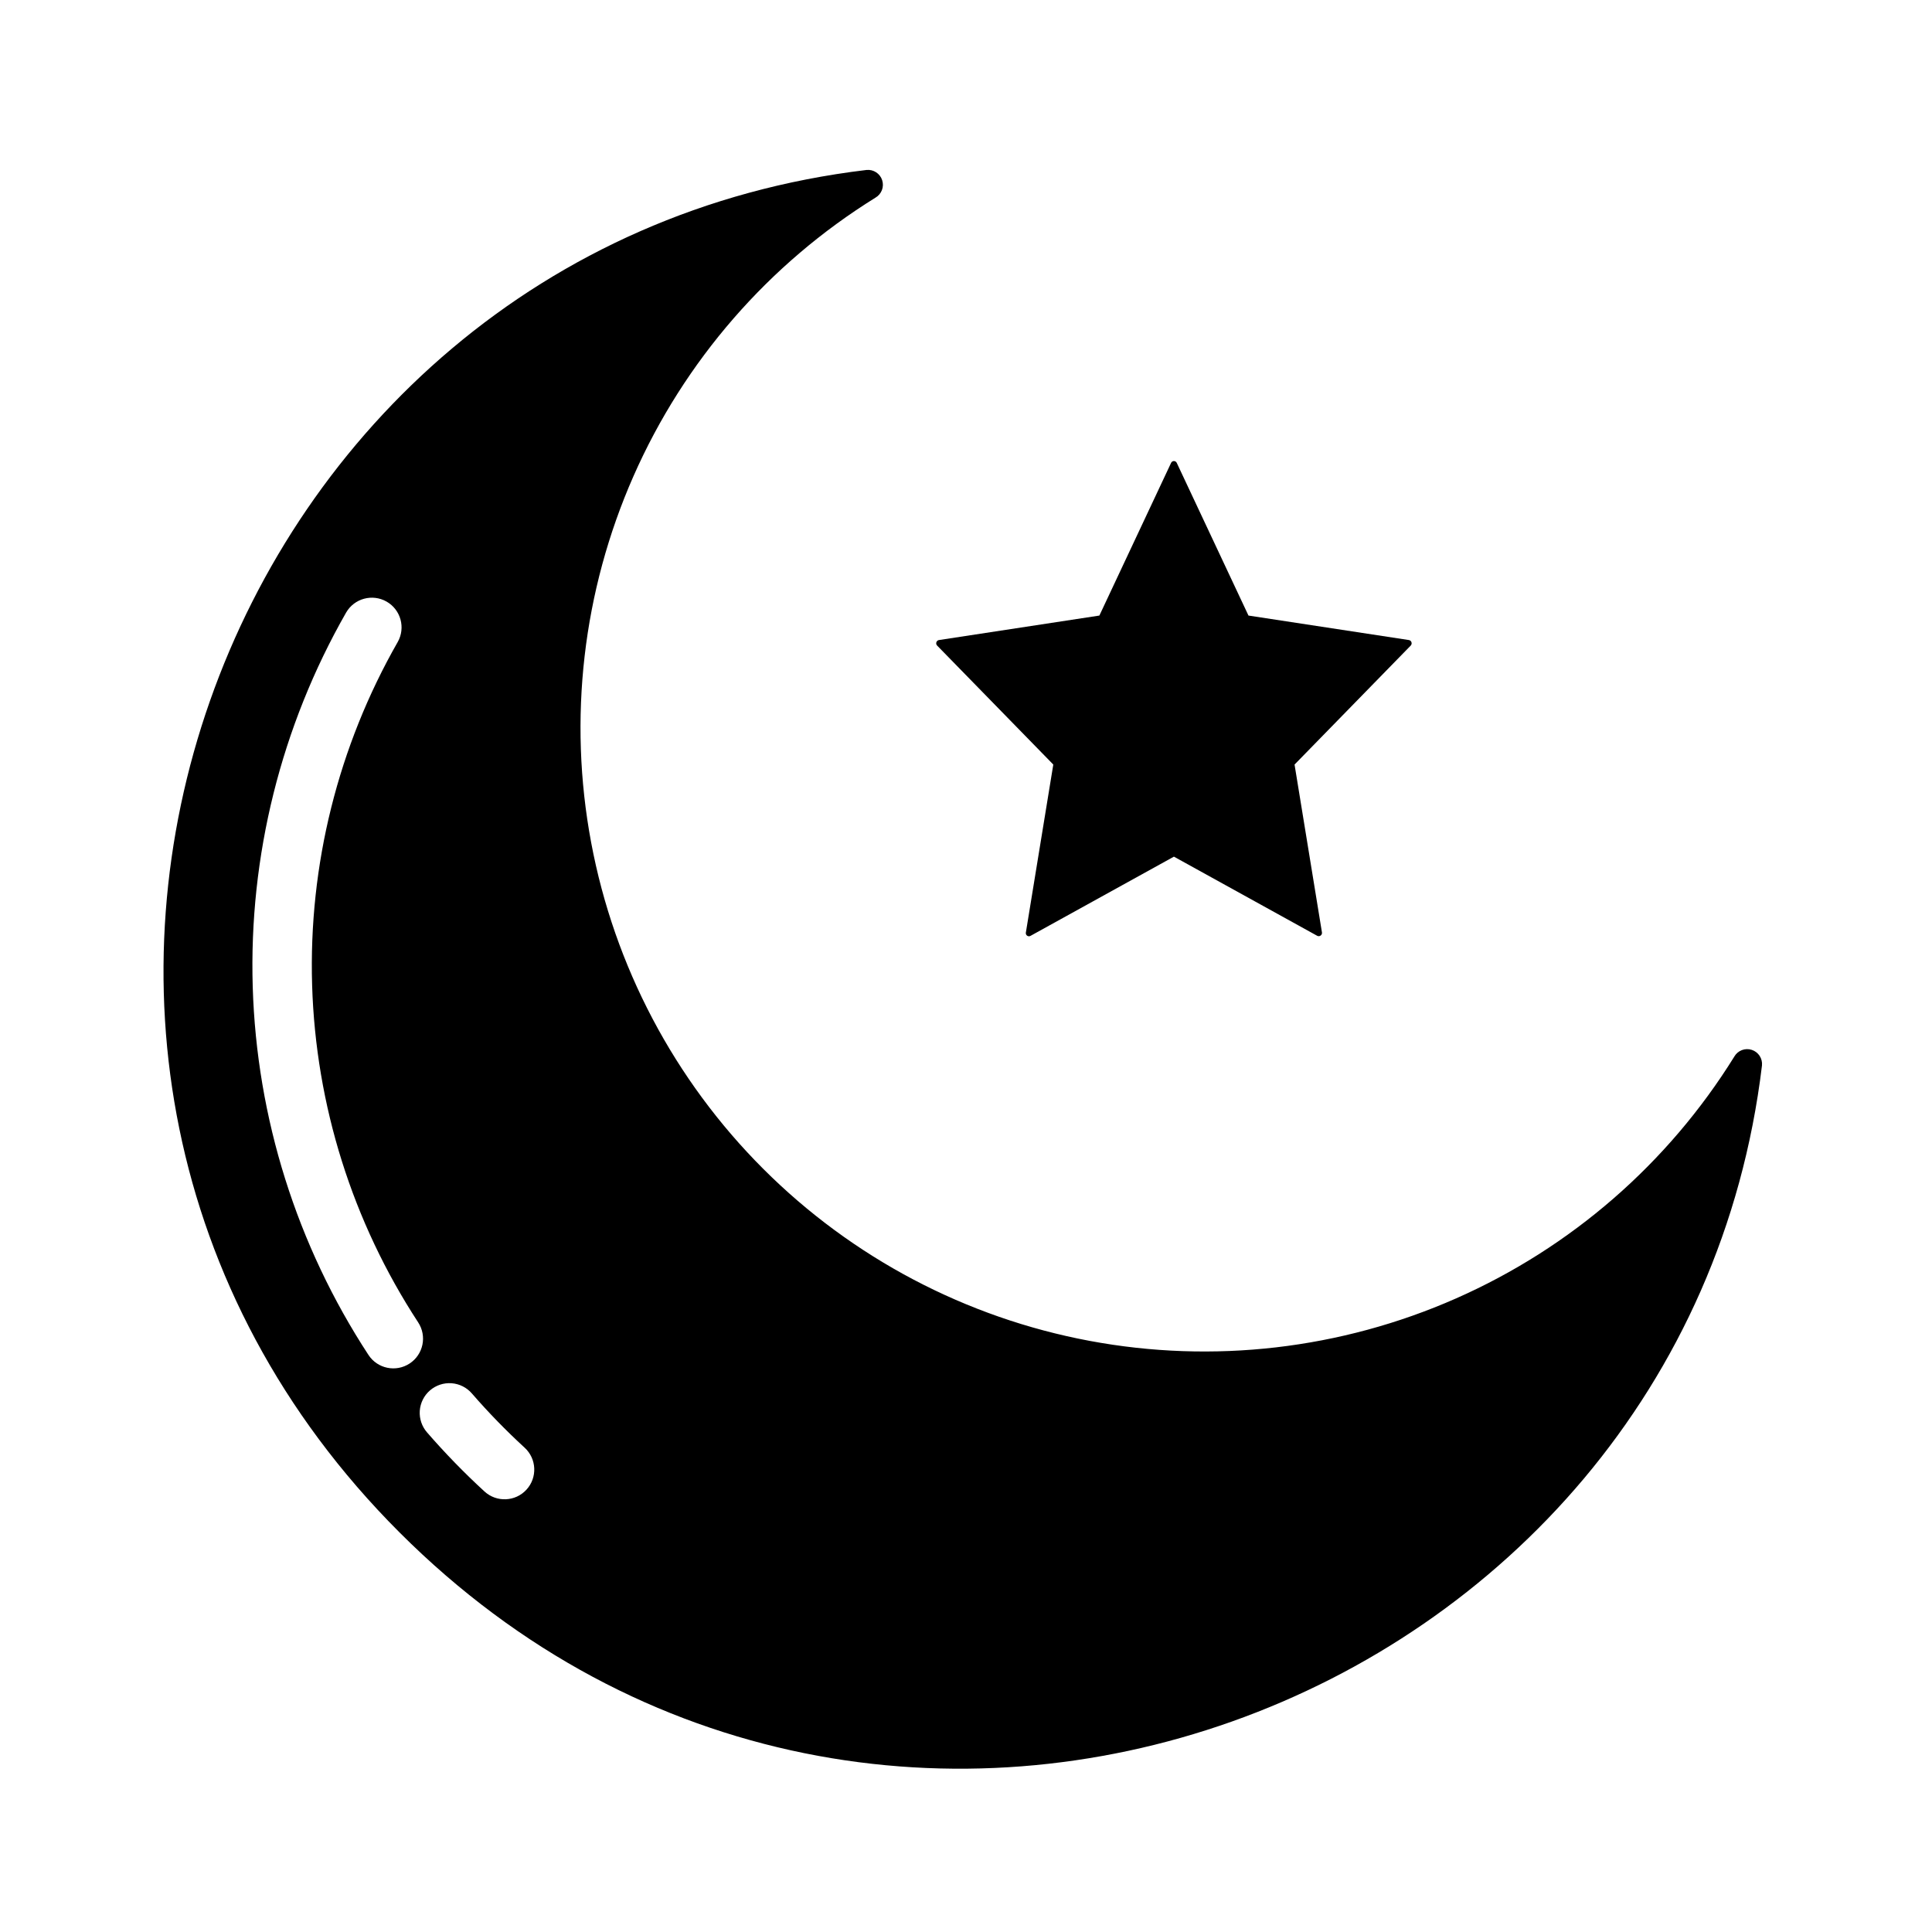
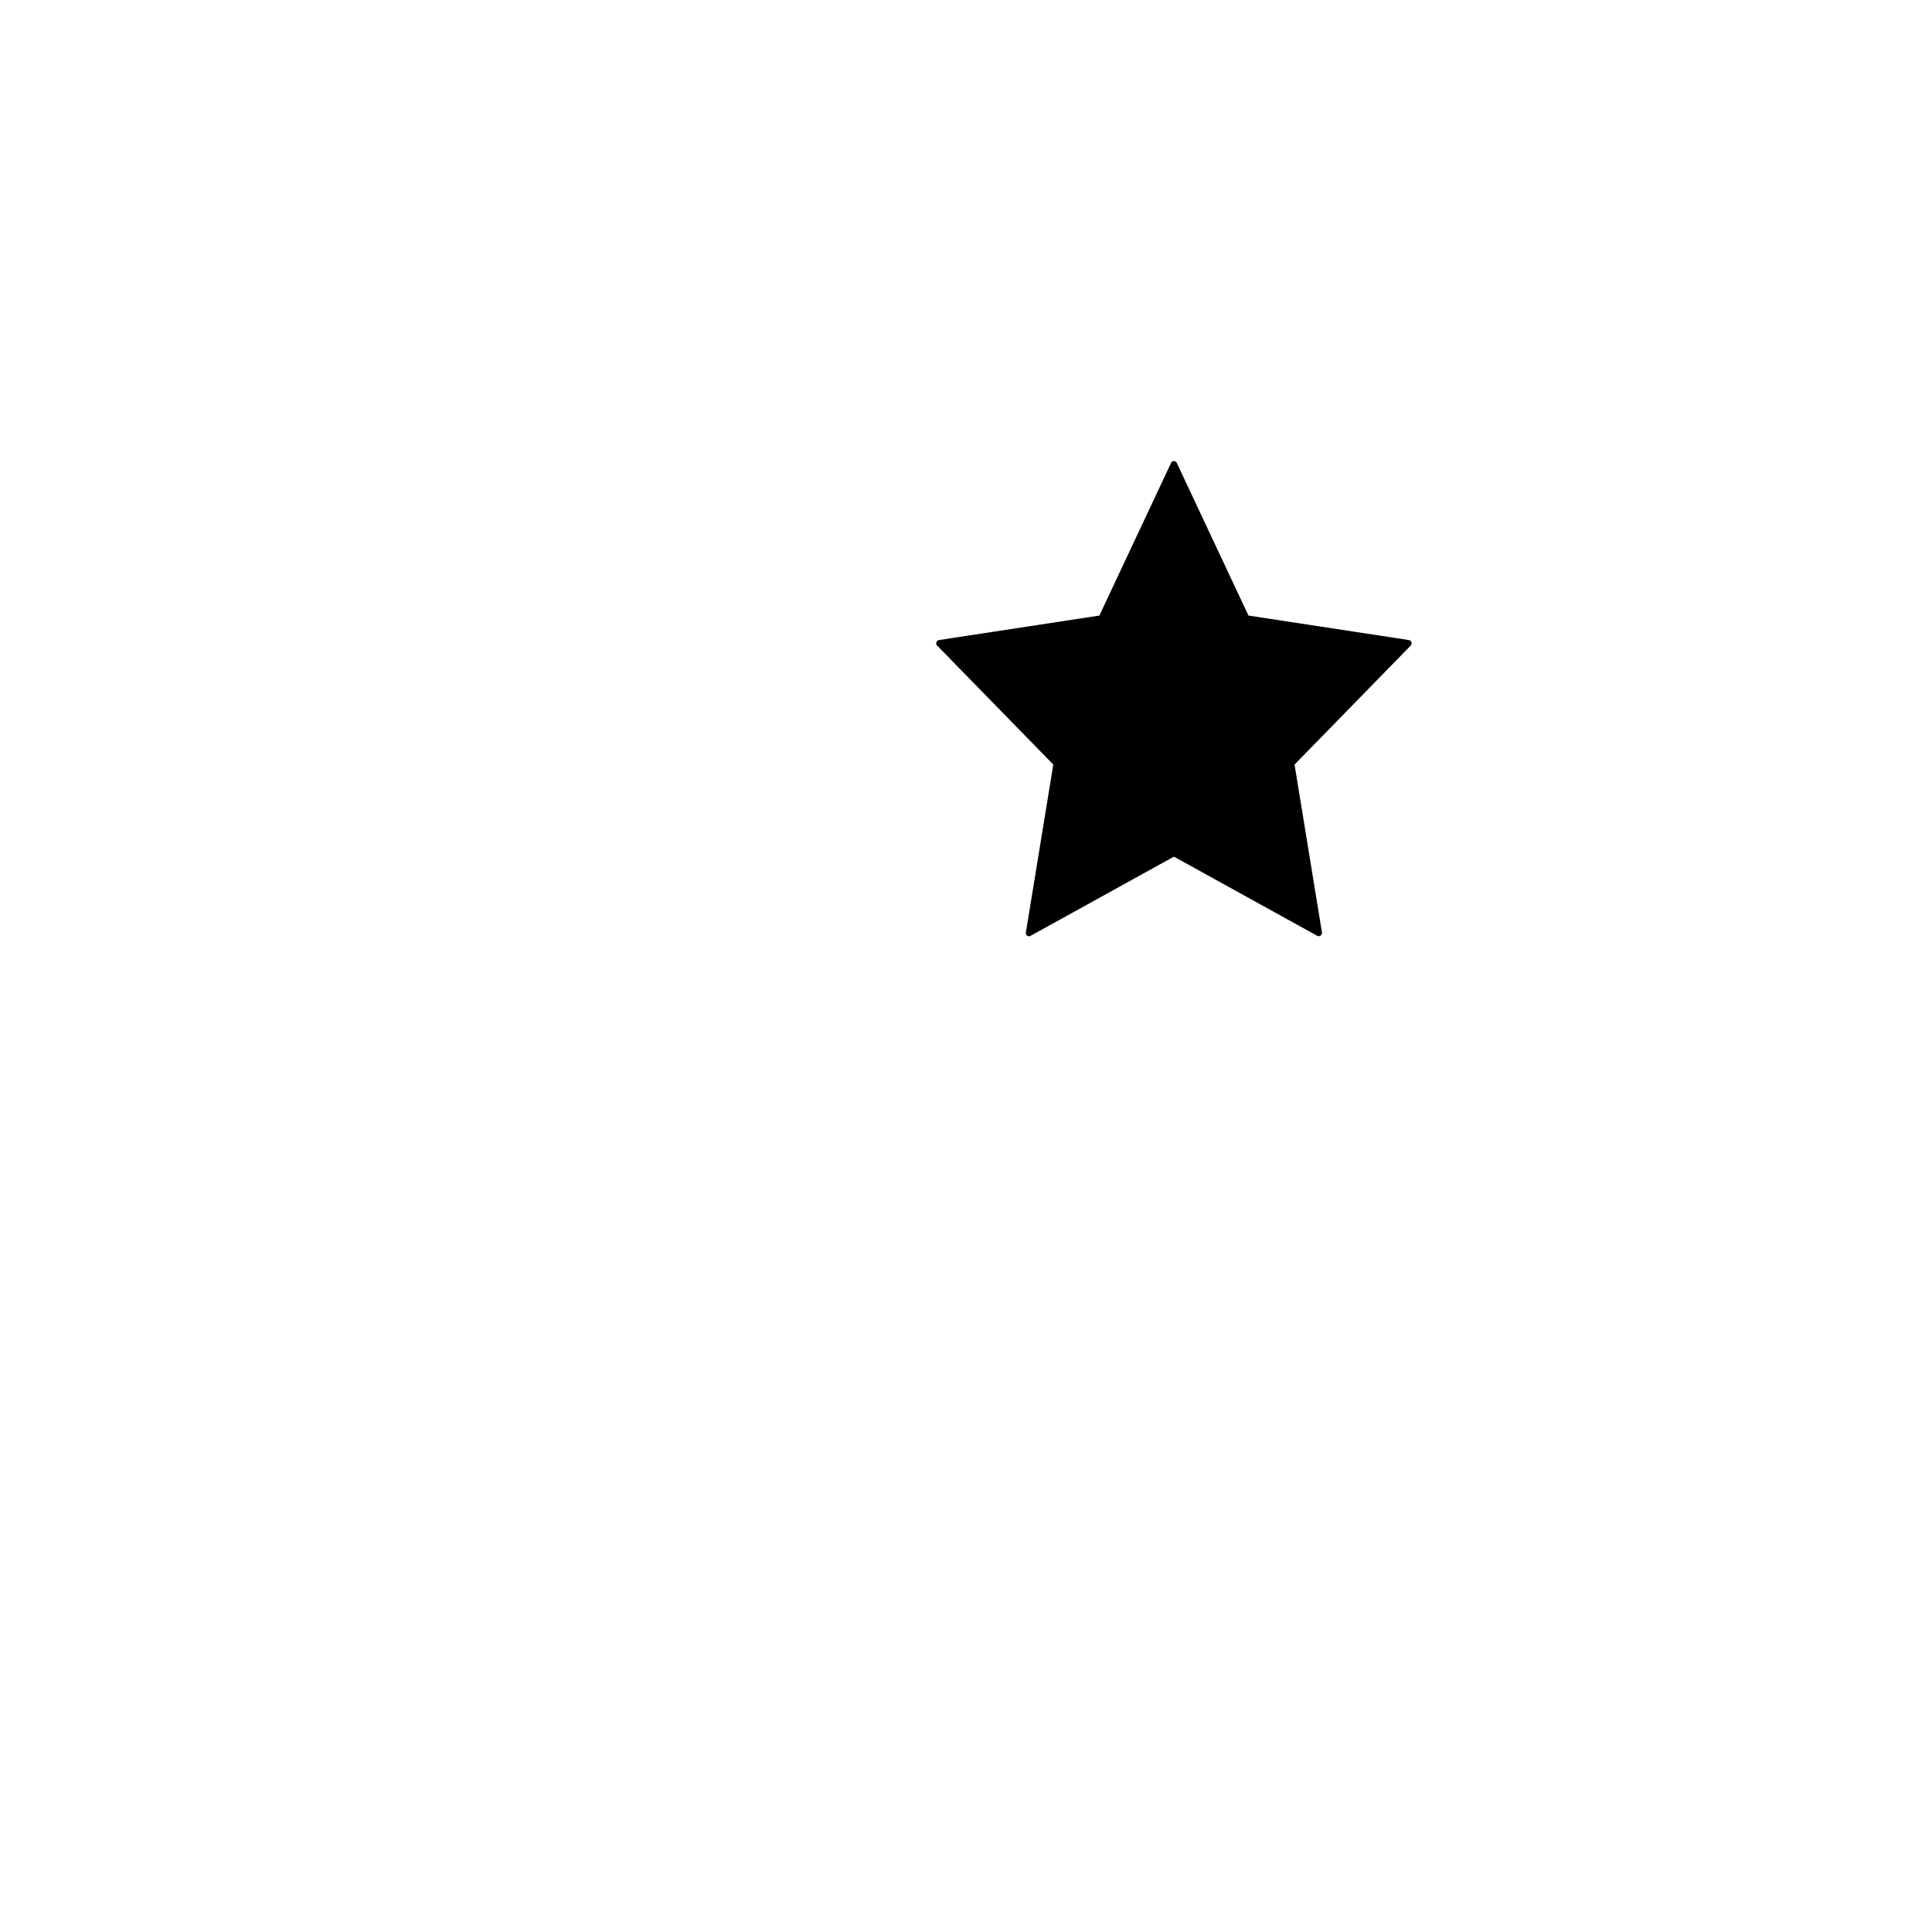
<svg xmlns="http://www.w3.org/2000/svg" fill="#000000" width="800px" height="800px" version="1.1" viewBox="144 144 512 512">
  <g>
-     <path d="m603.62 423.99c-17.57 28.324-43.289 50.676-73.789 64.121-30.496 13.449-64.348 17.359-97.109 11.227-32.762-6.133-62.902-22.027-86.473-45.598-23.566-23.57-39.457-53.715-45.59-86.477-6.129-32.762-2.215-66.613 11.234-97.109s35.805-56.215 64.129-73.781c1.602-0.934 2.336-2.859 1.762-4.625-0.57-1.762-2.297-2.887-4.141-2.707-172.29 20.629-250.49 234.34-123.76 361.07 127.44 127.44 340.45 47.434 361.06-123.75v0.004c0.184-1.848-0.941-3.57-2.703-4.141-1.766-0.574-3.688 0.16-4.621 1.762zm-351.07 81.355c-3.637 2.383-8.516 1.367-10.898-2.266-19.016-29.066-29.629-62.816-30.676-97.531s7.516-69.047 24.742-99.203c2.164-3.762 6.965-5.066 10.734-2.914 3.766 2.152 5.082 6.953 2.934 10.727-15.785 27.637-23.633 59.094-22.672 90.906 0.957 31.816 10.684 62.746 28.105 89.379 2.383 3.637 1.367 8.52-2.269 10.902zm30.965 33.434c-2.938 3.203-7.918 3.414-11.121 0.477-5.363-4.922-10.441-10.145-15.215-15.645-1.379-1.574-2.074-3.637-1.934-5.723 0.145-2.09 1.113-4.039 2.695-5.41 1.582-1.371 3.648-2.059 5.734-1.906 2.09 0.156 4.031 1.133 5.394 2.723 4.383 5.047 9.047 9.84 13.969 14.359 3.203 2.941 3.418 7.922 0.477 11.125z" />
    <path d="m455.85 266.66 19.008 40.469 42.504 6.488c0.324 0.051 0.59 0.273 0.691 0.586 0.105 0.309 0.027 0.648-0.199 0.883l-30.773 31.52-0.008 0.031 7.258 44.465v-0.008c0.051 0.328-0.086 0.656-0.355 0.844-0.27 0.191-0.625 0.211-0.914 0.051l-37.961-20.969-38.016 21c-0.277 0.156-0.621 0.137-0.879-0.047-0.262-0.184-0.395-0.5-0.344-0.812l7.269-44.527-0.008-0.031-30.773-31.52v0.004c-0.227-0.234-0.305-0.574-0.203-0.883 0.105-0.309 0.371-0.535 0.695-0.586l42.504-6.488 19.008-40.469c0.137-0.293 0.426-0.477 0.746-0.477 0.32 0 0.613 0.184 0.75 0.477z" />
  </g>
</svg>